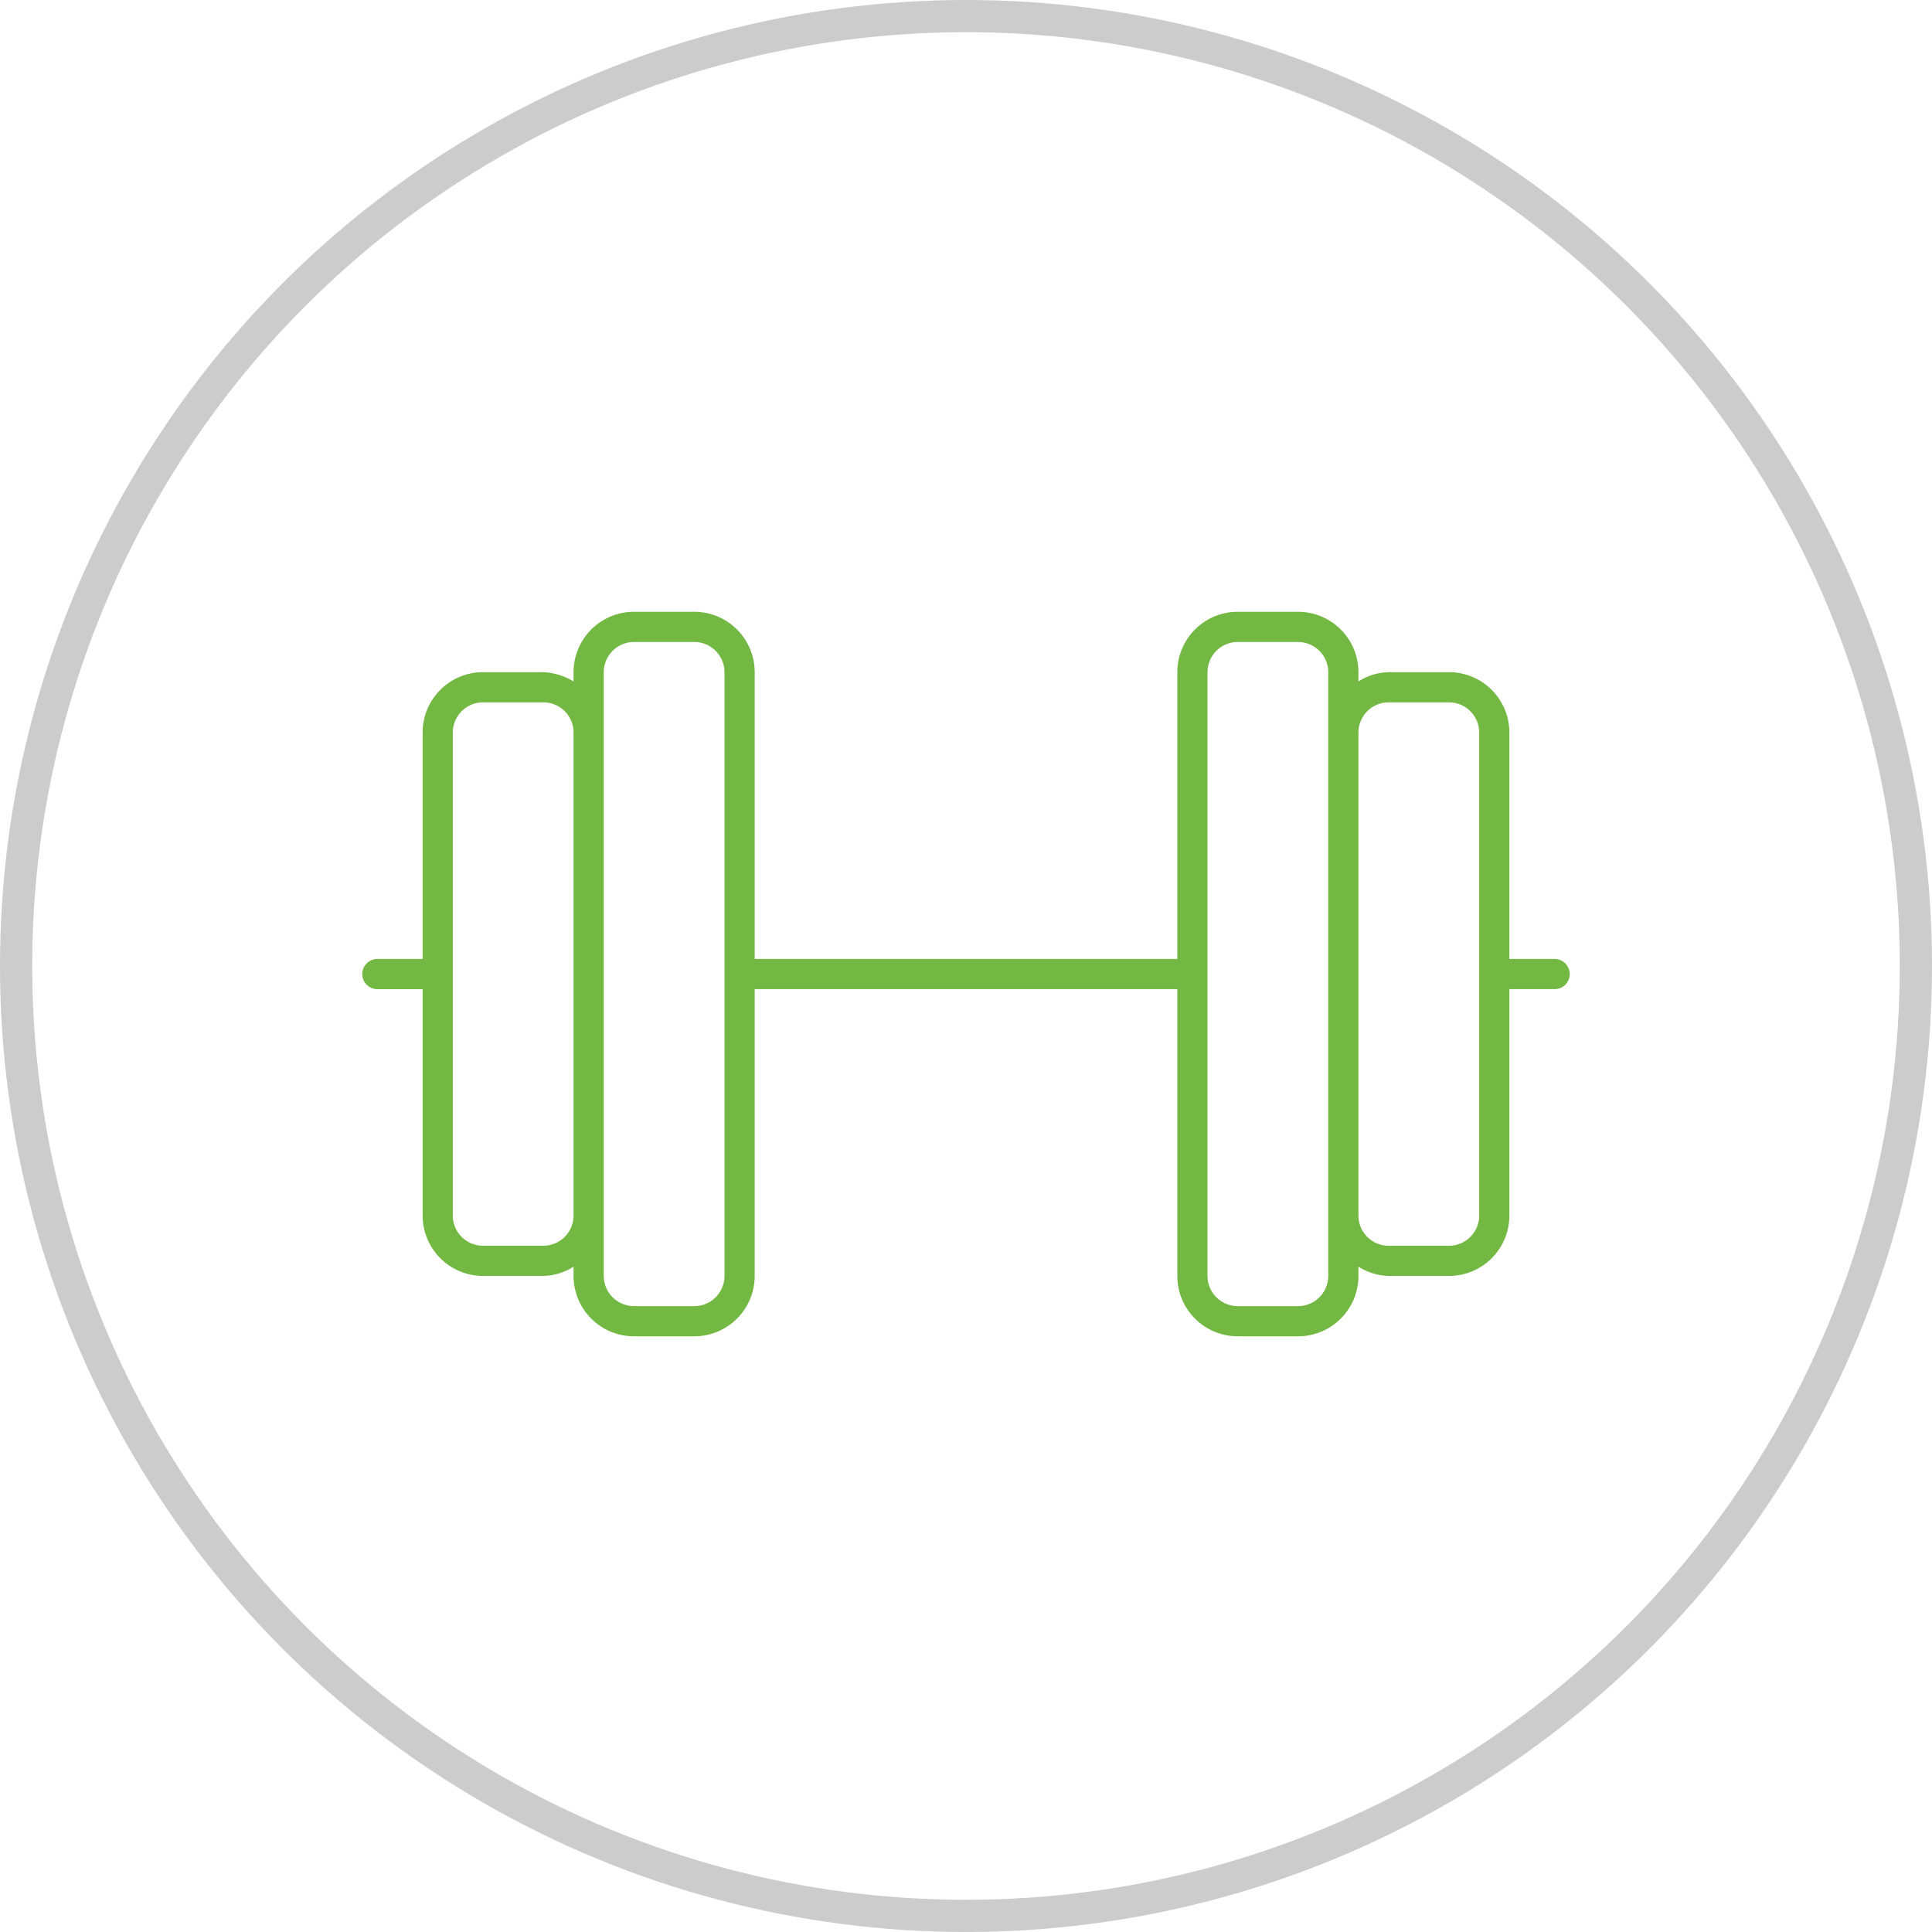
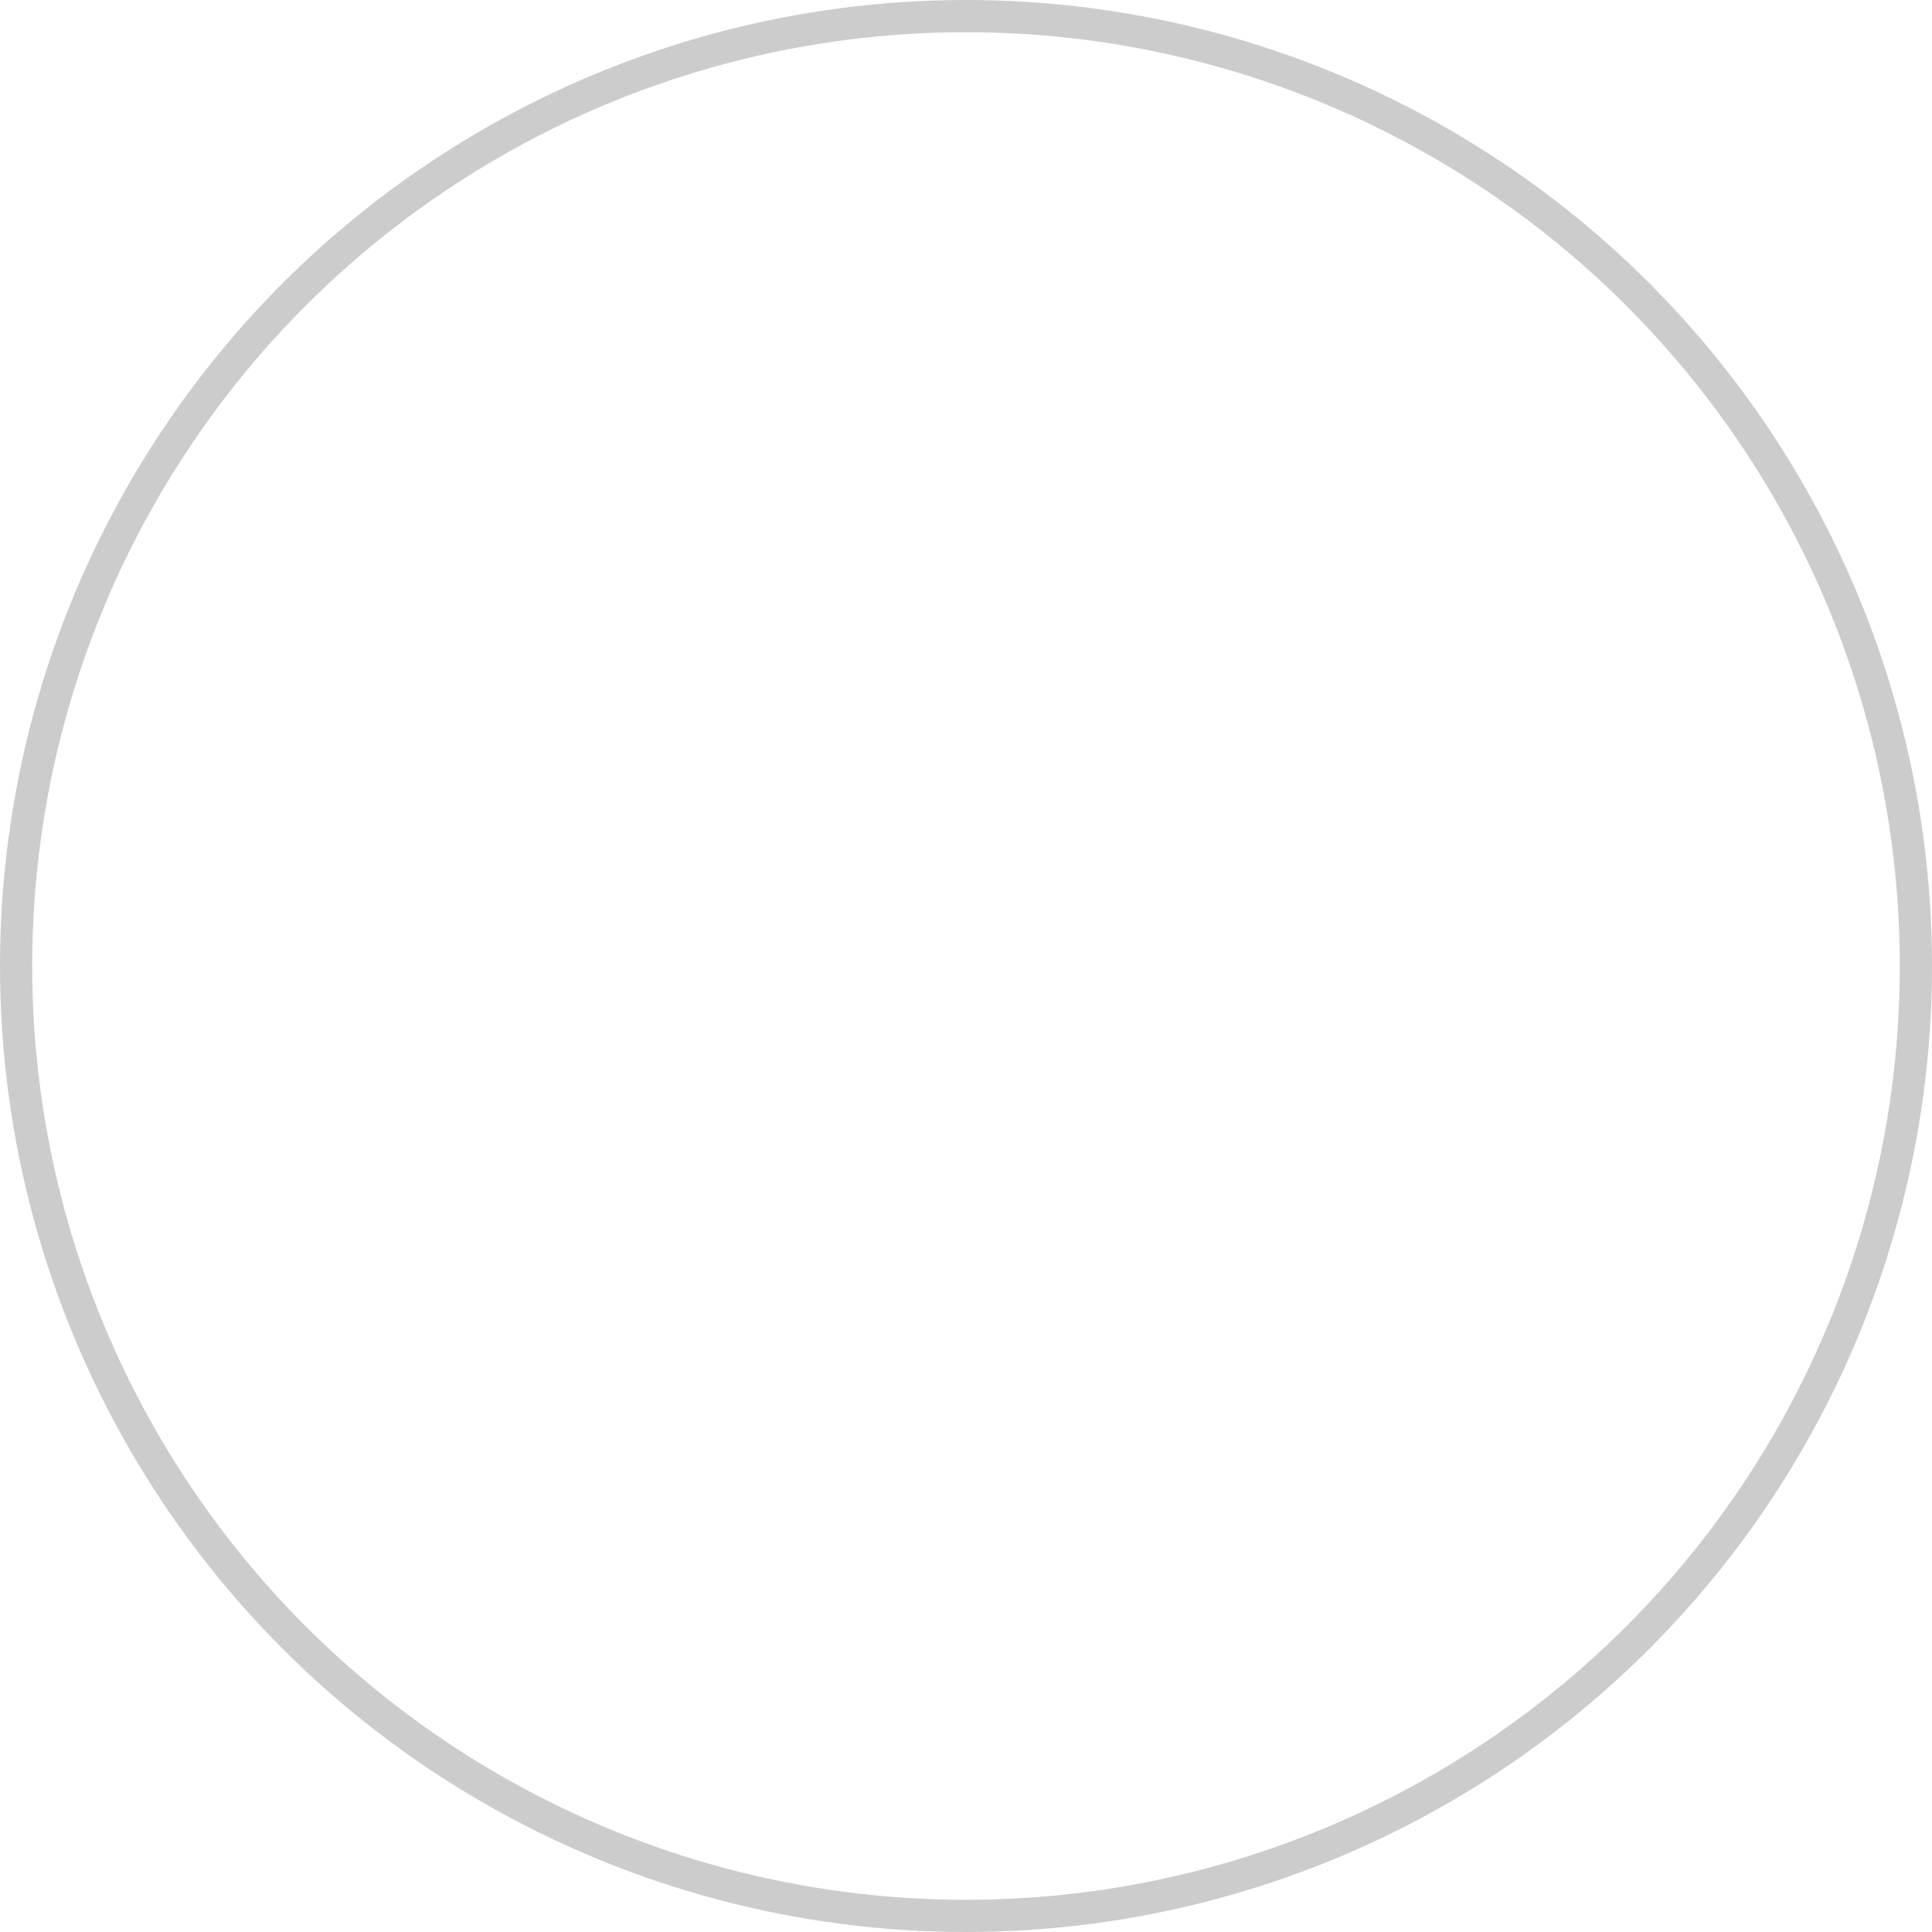
<svg xmlns="http://www.w3.org/2000/svg" width="120" height="120" viewBox="0 0 120 120">
  <g transform="translate(0 0.482)">
    <g transform="translate(0 -0.482)" fill="none" stroke="#ccc" stroke-width="2">
      <circle cx="60" cy="60" r="60" stroke="none" />
      <circle cx="60" cy="60" r="59" fill="none" />
    </g>
-     <path d="M36.563-23.437H33.75V-37.5A3.75,3.75,0,0,0,30-41.25H26.25a3.646,3.646,0,0,0-1.875.575v-.575A3.75,3.75,0,0,0,20.625-45h-3.75a3.75,3.75,0,0,0-3.75,3.75v17.813h-26.25V-41.25A3.75,3.75,0,0,0-16.875-45h-3.75a3.75,3.75,0,0,0-3.75,3.75v.575a3.97,3.97,0,0,0-1.875-.575H-30a3.748,3.748,0,0,0-3.75,3.75v14.063h-2.812a.94.94,0,0,0-.937.938.94.94,0,0,0,.938.938h2.813V-7.5A3.75,3.75,0,0,0-30-3.75h3.75a3.646,3.646,0,0,0,1.875-.575v.575A3.75,3.75,0,0,0-20.625,0h3.75a3.75,3.75,0,0,0,3.75-3.75V-21.562h26.25V-3.75A3.75,3.75,0,0,0,16.875,0h3.75a3.75,3.75,0,0,0,3.75-3.75v-.575a3.673,3.673,0,0,0,1.875.575H30A3.75,3.75,0,0,0,33.75-7.5V-21.562h2.813A.94.94,0,0,0,37.5-22.5.94.94,0,0,0,36.563-23.437ZM-26.25-5.625H-30A1.877,1.877,0,0,1-31.875-7.5v-30A1.877,1.877,0,0,1-30-39.375h3.75A1.877,1.877,0,0,1-24.375-37.5v30A1.881,1.881,0,0,1-26.25-5.625ZM-15-3.75a1.877,1.877,0,0,1-1.875,1.875h-3.75A1.881,1.881,0,0,1-22.5-3.75v-37.5a1.877,1.877,0,0,1,1.875-1.875h3.75A1.879,1.879,0,0,1-15-41.25Zm37.5,0a1.877,1.877,0,0,1-1.875,1.875h-3.75A1.877,1.877,0,0,1,15-3.75v-37.5a1.877,1.877,0,0,1,1.875-1.875h3.75A1.879,1.879,0,0,1,22.5-41.25ZM31.875-7.5A1.877,1.877,0,0,1,30-5.625H26.25A1.877,1.877,0,0,1,24.375-7.5v-30a1.877,1.877,0,0,1,1.875-1.875H30A1.877,1.877,0,0,1,31.875-37.5Z" transform="translate(60 82.518)" fill="#73b843" />
  </g>
</svg>